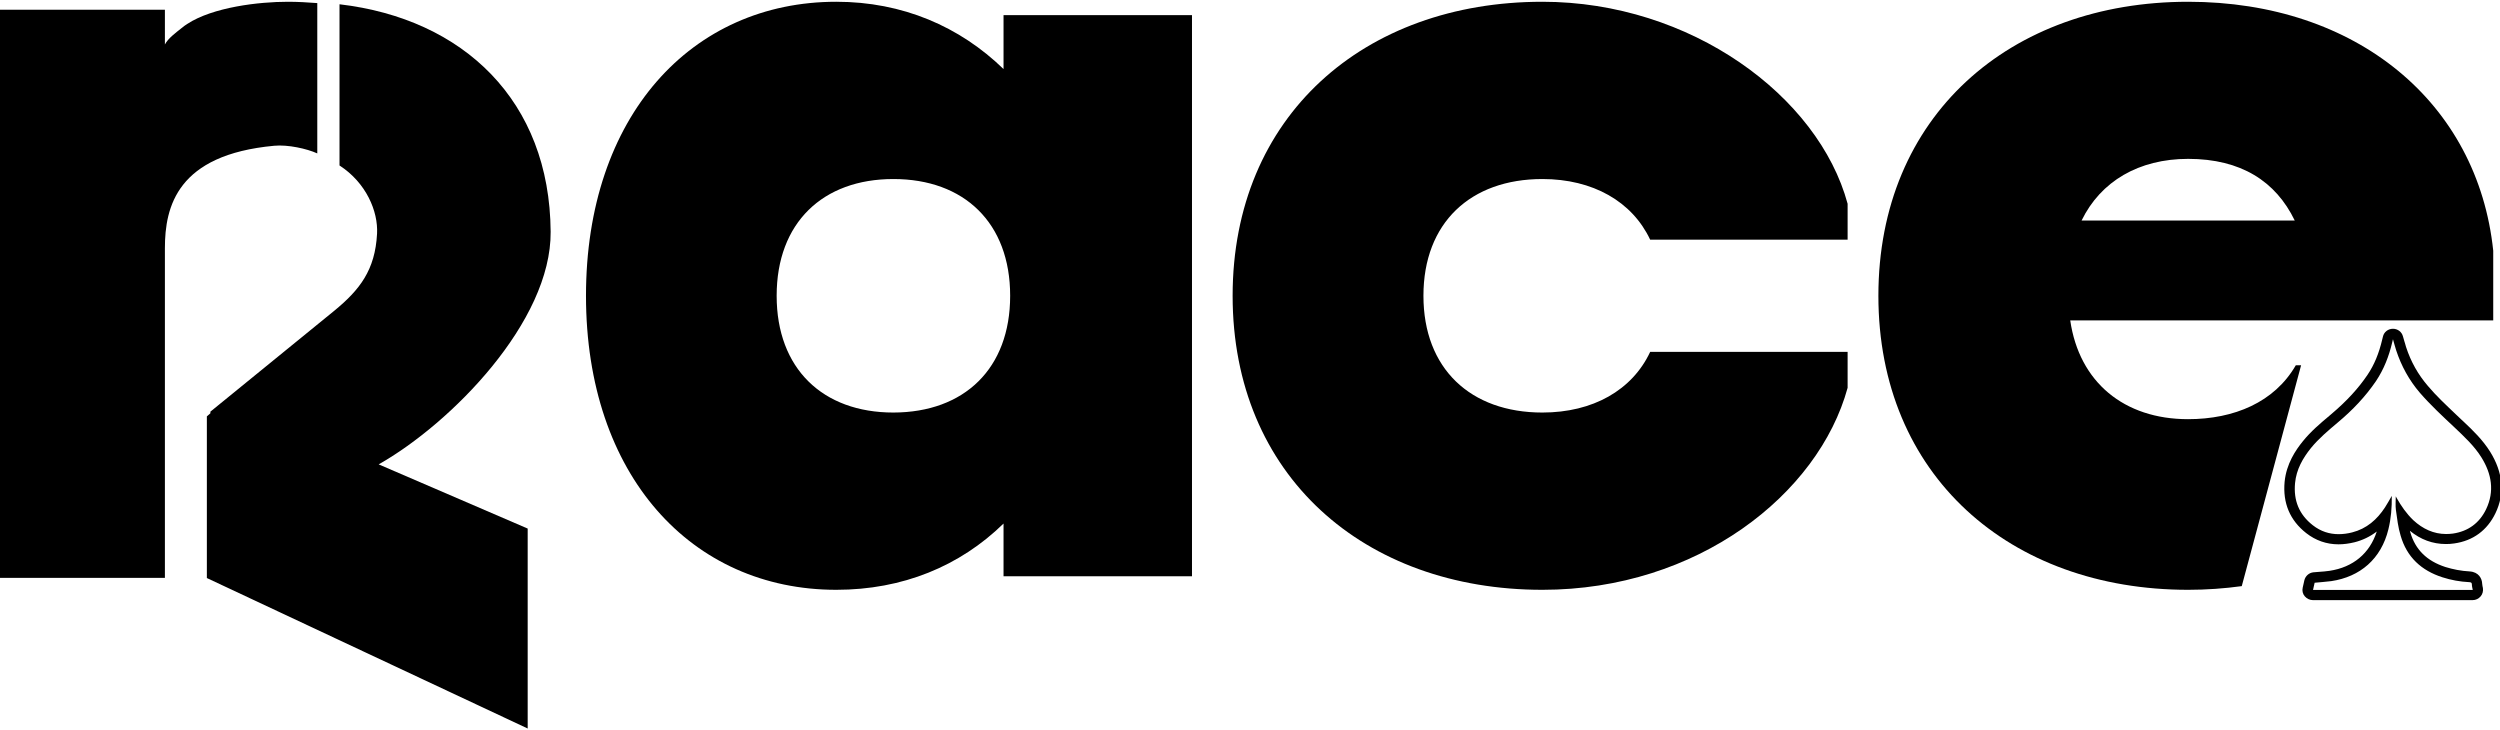
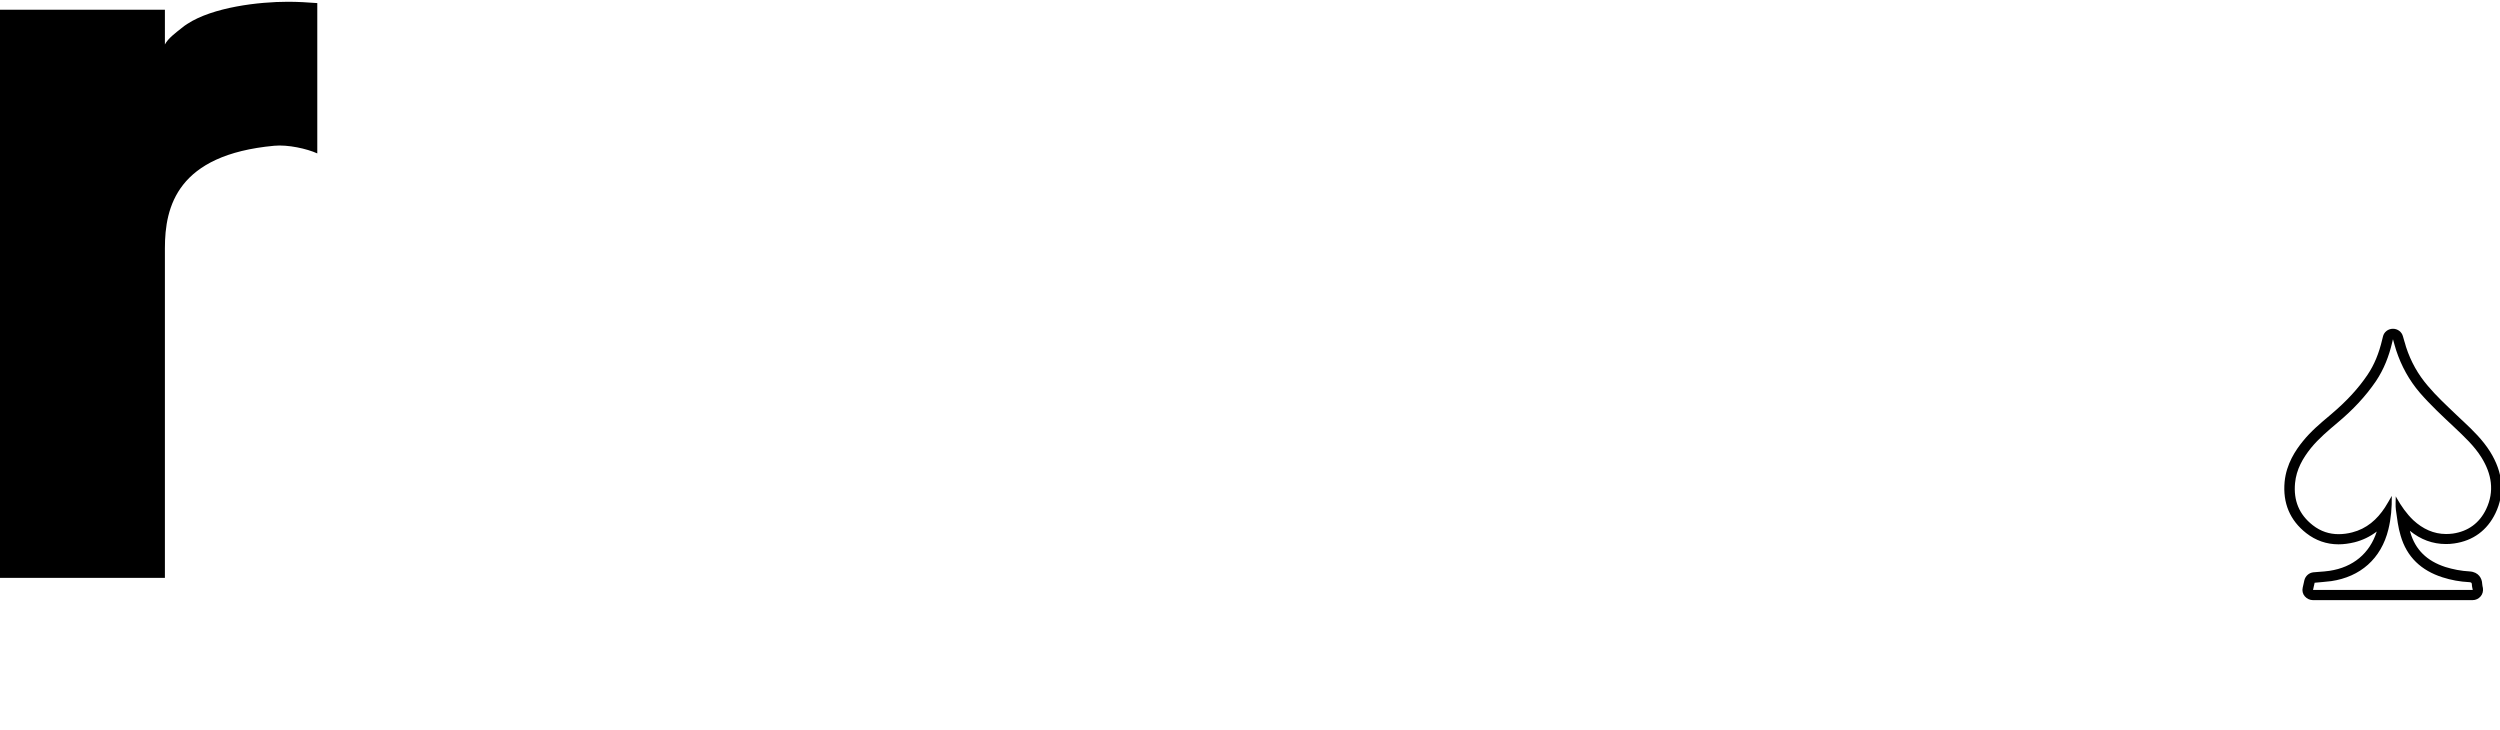
<svg xmlns="http://www.w3.org/2000/svg" version="1.1" id="Слой_1" x="0px" y="0px" viewBox="0 0 169.8 49.59" style="enable-background:new 0 0 169.8 49.59;" xml:space="preserve">
  <style type="text/css">
	.st0{fill:#6F6F6E;}
	.st1{fill:#FFED00;}
	.st2{fill:#FFFFFF;}
	.st3{fill:none;stroke:#000000;stroke-miterlimit:10;}
	.st4{stroke:#FFFFFF;stroke-width:0.992;stroke-miterlimit:10;}
	.st5{fill:#E9E9E9;}
</style>
  <g>
    <g>
      <g>
        <path d="M21.55,0.21c-0.66-0.05-1.32-0.09-2-0.09c-1.96,0-5.08,0.36-6.84,1.51v0c0,0,0,0,0,0c-0.14,0.09-0.26,0.18-0.38,0.28v0     c-0.4,0.32-0.91,0.69-1.13,1.11V0.66H0v38.59h11.2V16.86c0-2.84,0.84-6.35,7.42-6.96c0.93-0.09,2.23,0.2,2.93,0.52V0.21z" />
      </g>
    </g>
-     <path d="M80.96,39.14h-12.8v-3.58c-2.97,2.9-6.86,4.5-11.36,4.5c-9.83,0-17-7.77-17-19.97s7.16-19.97,17-19.97   c4.5,0,8.38,1.68,11.36,4.57V1.03h12.8V39.14z M68.61,20.09c0-4.95-3.12-7.93-7.93-7.93c-4.8,0-7.93,2.97-7.93,7.93   c0,4.95,3.13,7.93,7.93,7.93C65.49,28.01,68.61,25.04,68.61,20.09z" />
-     <path d="M125.49,23.9v2.44c-1.98,7.24-10.21,13.72-20.73,13.72c-12.12,0-21.04-7.77-21.04-19.97s8.92-19.97,21.04-19.97   c10.06,0,18.75,6.4,20.73,13.72v2.44h-13.41c-1.22-2.59-3.89-4.12-7.32-4.12c-4.88,0-8.08,2.97-8.08,7.93   c0,4.95,3.2,7.93,8.08,7.93c3.43,0,6.1-1.52,7.32-4.12H125.49z" />
-     <path d="M148.62,0.12c-12.12,0-21.04,7.77-21.04,19.97c0,12.19,8.92,19.97,21.04,19.97c1.25,0,2.47-0.09,3.64-0.25l4.03-15h-0.36   c-1.45,2.51-4.19,3.66-7.32,3.66c-4.34,0-7.39-2.51-8-6.71h28.73v-4.73C168.29,6.98,160.06,0.12,148.62,0.12z M141.38,14.98   c1.3-2.67,3.89-4.19,7.24-4.19c3.58,0,5.95,1.52,7.24,4.19H141.38z" />
    <g id="vF0Gmm_53_">
      <g>
        <g>
          <path d="M162.53,23.04c0.04,0.16,0.07,0.27,0.11,0.39c0.04,0.12,0.07,0.24,0.11,0.37c0.35,1.06,0.88,2.03,1.61,2.88      c0.73,0.84,1.54,1.59,2.35,2.35c0.66,0.63,1.34,1.25,1.83,2.04c0.69,1.11,0.9,2.29,0.32,3.51c-0.45,0.94-1.22,1.51-2.26,1.66      c-0.16,0.02-0.31,0.03-0.46,0.03c-0.84,0-1.58-0.34-2.23-0.94c-0.46-0.44-0.82-0.96-1.13-1.51c-0.02-0.04-0.05-0.08-0.06-0.11      c0,0.31-0.03,0.63,0.01,0.93c0.08,0.58,0.15,1.18,0.32,1.74c0.42,1.46,1.41,2.37,2.84,2.83c0.59,0.19,1.2,0.3,1.82,0.33      c0.11,0.01,0.18,0.02,0.18,0.16c0,0.13,0.04,0.25,0.06,0.37c-3.62,0-7.23,0-10.85,0c0.04-0.17,0.07-0.33,0.11-0.49      c0.38-0.04,0.76-0.06,1.13-0.11c1.96-0.29,3.39-1.51,3.88-3.52c0.18-0.73,0.24-1.48,0.23-2.27c-0.16,0.28-0.3,0.53-0.46,0.78      c-0.54,0.83-1.25,1.45-2.23,1.7c-0.31,0.08-0.62,0.12-0.92,0.12c-0.62,0-1.21-0.18-1.76-0.61c-0.93-0.73-1.31-1.68-1.2-2.86      c0.09-0.93,0.52-1.68,1.08-2.38c0.54-0.66,1.19-1.2,1.84-1.75c0.98-0.82,1.86-1.74,2.58-2.8c0.54-0.81,0.88-1.69,1.1-2.63      C162.5,23.18,162.51,23.13,162.53,23.04 M162.53,22.33C162.53,22.33,162.52,22.33,162.53,22.33c-0.33,0-0.61,0.22-0.68,0.53      l-0.02,0.08l-0.03,0.12c-0.22,0.94-0.54,1.72-1,2.4c-0.62,0.92-1.42,1.79-2.45,2.66l-0.14,0.12c-0.62,0.52-1.26,1.06-1.8,1.73      c-0.48,0.59-1.12,1.52-1.24,2.76c-0.13,1.44,0.36,2.61,1.47,3.48c0.64,0.5,1.38,0.76,2.19,0.76c0.35,0,0.72-0.05,1.09-0.14      c0.55-0.14,1.05-0.38,1.51-0.73c-0.48,1.49-1.61,2.43-3.21,2.67c-0.24,0.04-0.48,0.05-0.72,0.07c-0.12,0.01-0.25,0.02-0.37,0.03      c-0.3,0.03-0.55,0.25-0.62,0.55l-0.06,0.27l-0.05,0.22c-0.05,0.21,0,0.43,0.14,0.59s0.34,0.26,0.55,0.26h10.85      c0.21,0,0.4-0.09,0.54-0.25s0.19-0.37,0.16-0.57l-0.03-0.14c-0.01-0.05-0.02-0.1-0.02-0.15c-0.01-0.36-0.24-0.8-0.85-0.84      c-0.58-0.03-1.13-0.14-1.65-0.3c-1.26-0.41-2.04-1.18-2.38-2.35c-0.01-0.04-0.02-0.07-0.03-0.11c0.73,0.6,1.55,0.9,2.45,0.9      c0.18,0,0.37-0.01,0.56-0.04c1.28-0.18,2.24-0.89,2.8-2.05c0.65-1.35,0.52-2.76-0.36-4.18c-0.51-0.81-1.17-1.45-1.82-2.06      l-0.12-0.11l-0.38-0.36c-0.68-0.65-1.33-1.25-1.91-1.94c-0.66-0.77-1.15-1.63-1.48-2.64c-0.03-0.09-0.06-0.19-0.08-0.28      l-0.02-0.06l-0.07-0.24l-0.04-0.14C163.13,22.54,162.85,22.33,162.53,22.33L162.53,22.33z" />
        </g>
      </g>
    </g>
    <g>
-       <path d="M37.4,15.74C37.34,6.85,31.49,1.28,23.06,0.29v10.95c1.81,1.17,2.63,3.11,2.55,4.63c-0.13,2.48-1.18,3.82-2.91,5.24    l-8.41,6.85v0.11c-0.09,0.07-0.16,0.14-0.24,0.21v10.98l21.79,10.22V35.9l-10.12-4.36C30.65,28.75,37.45,21.84,37.4,15.74z" />
-     </g>
+       </g>
  </g>
</svg>